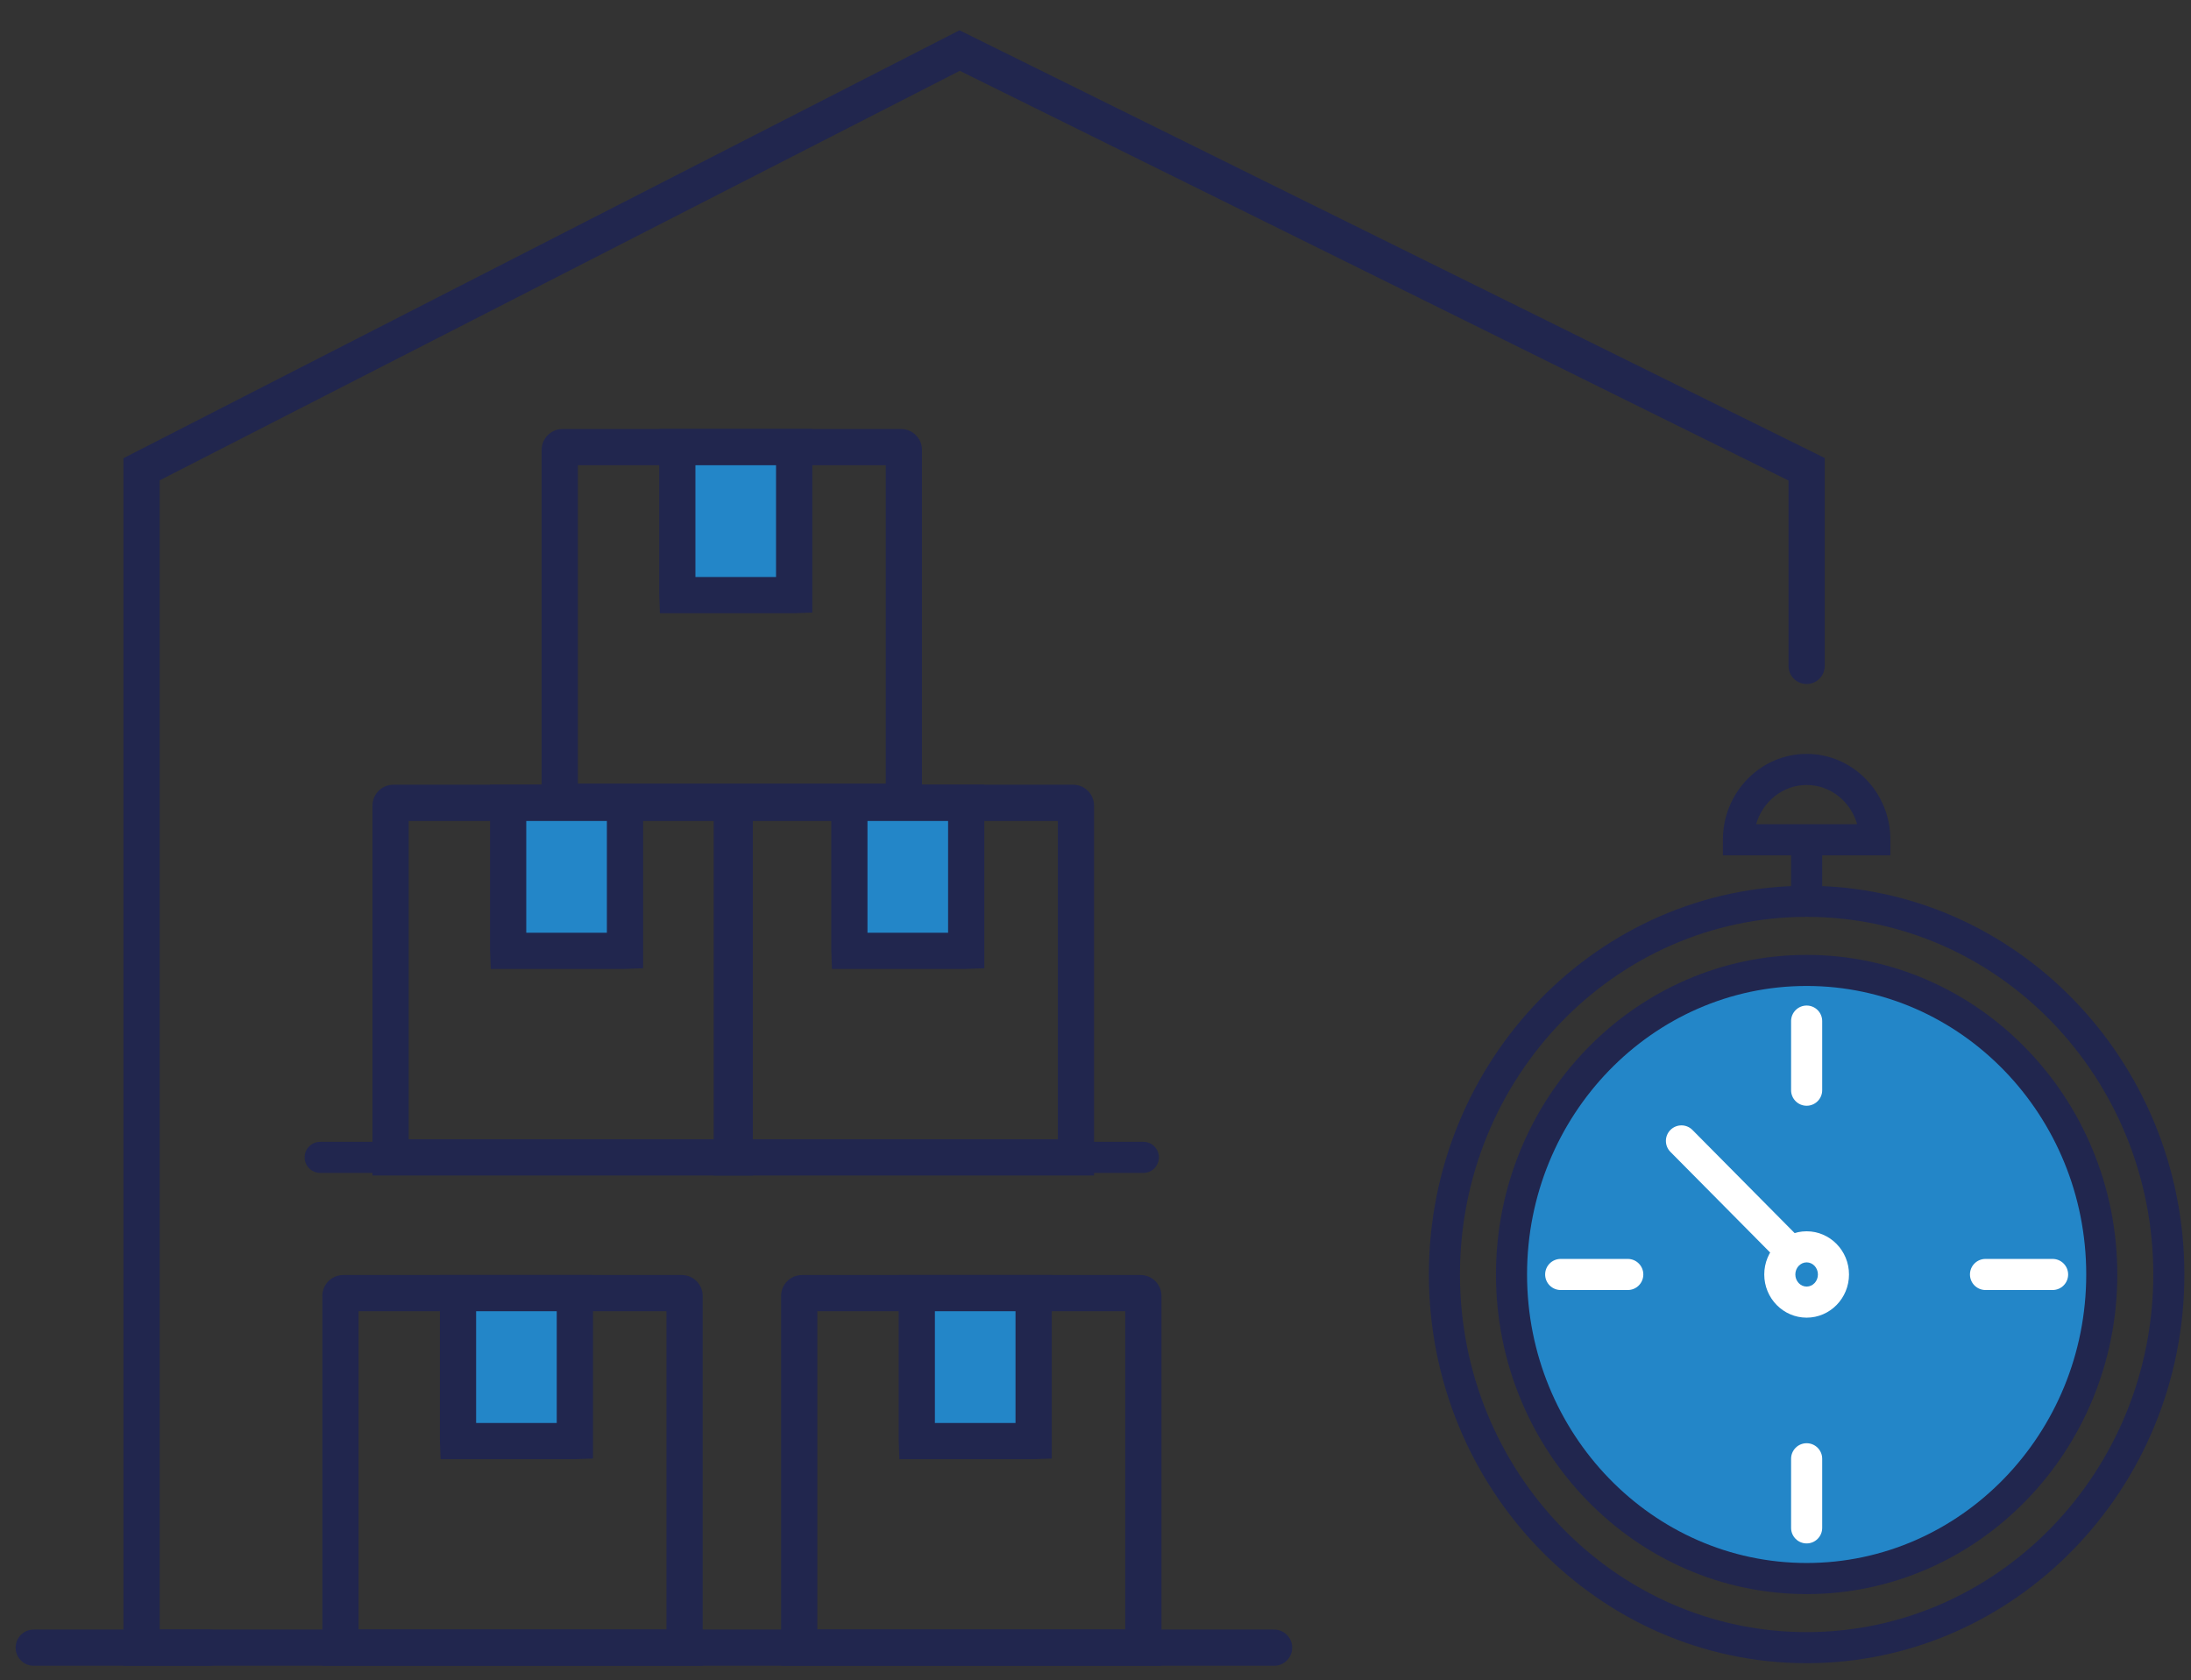
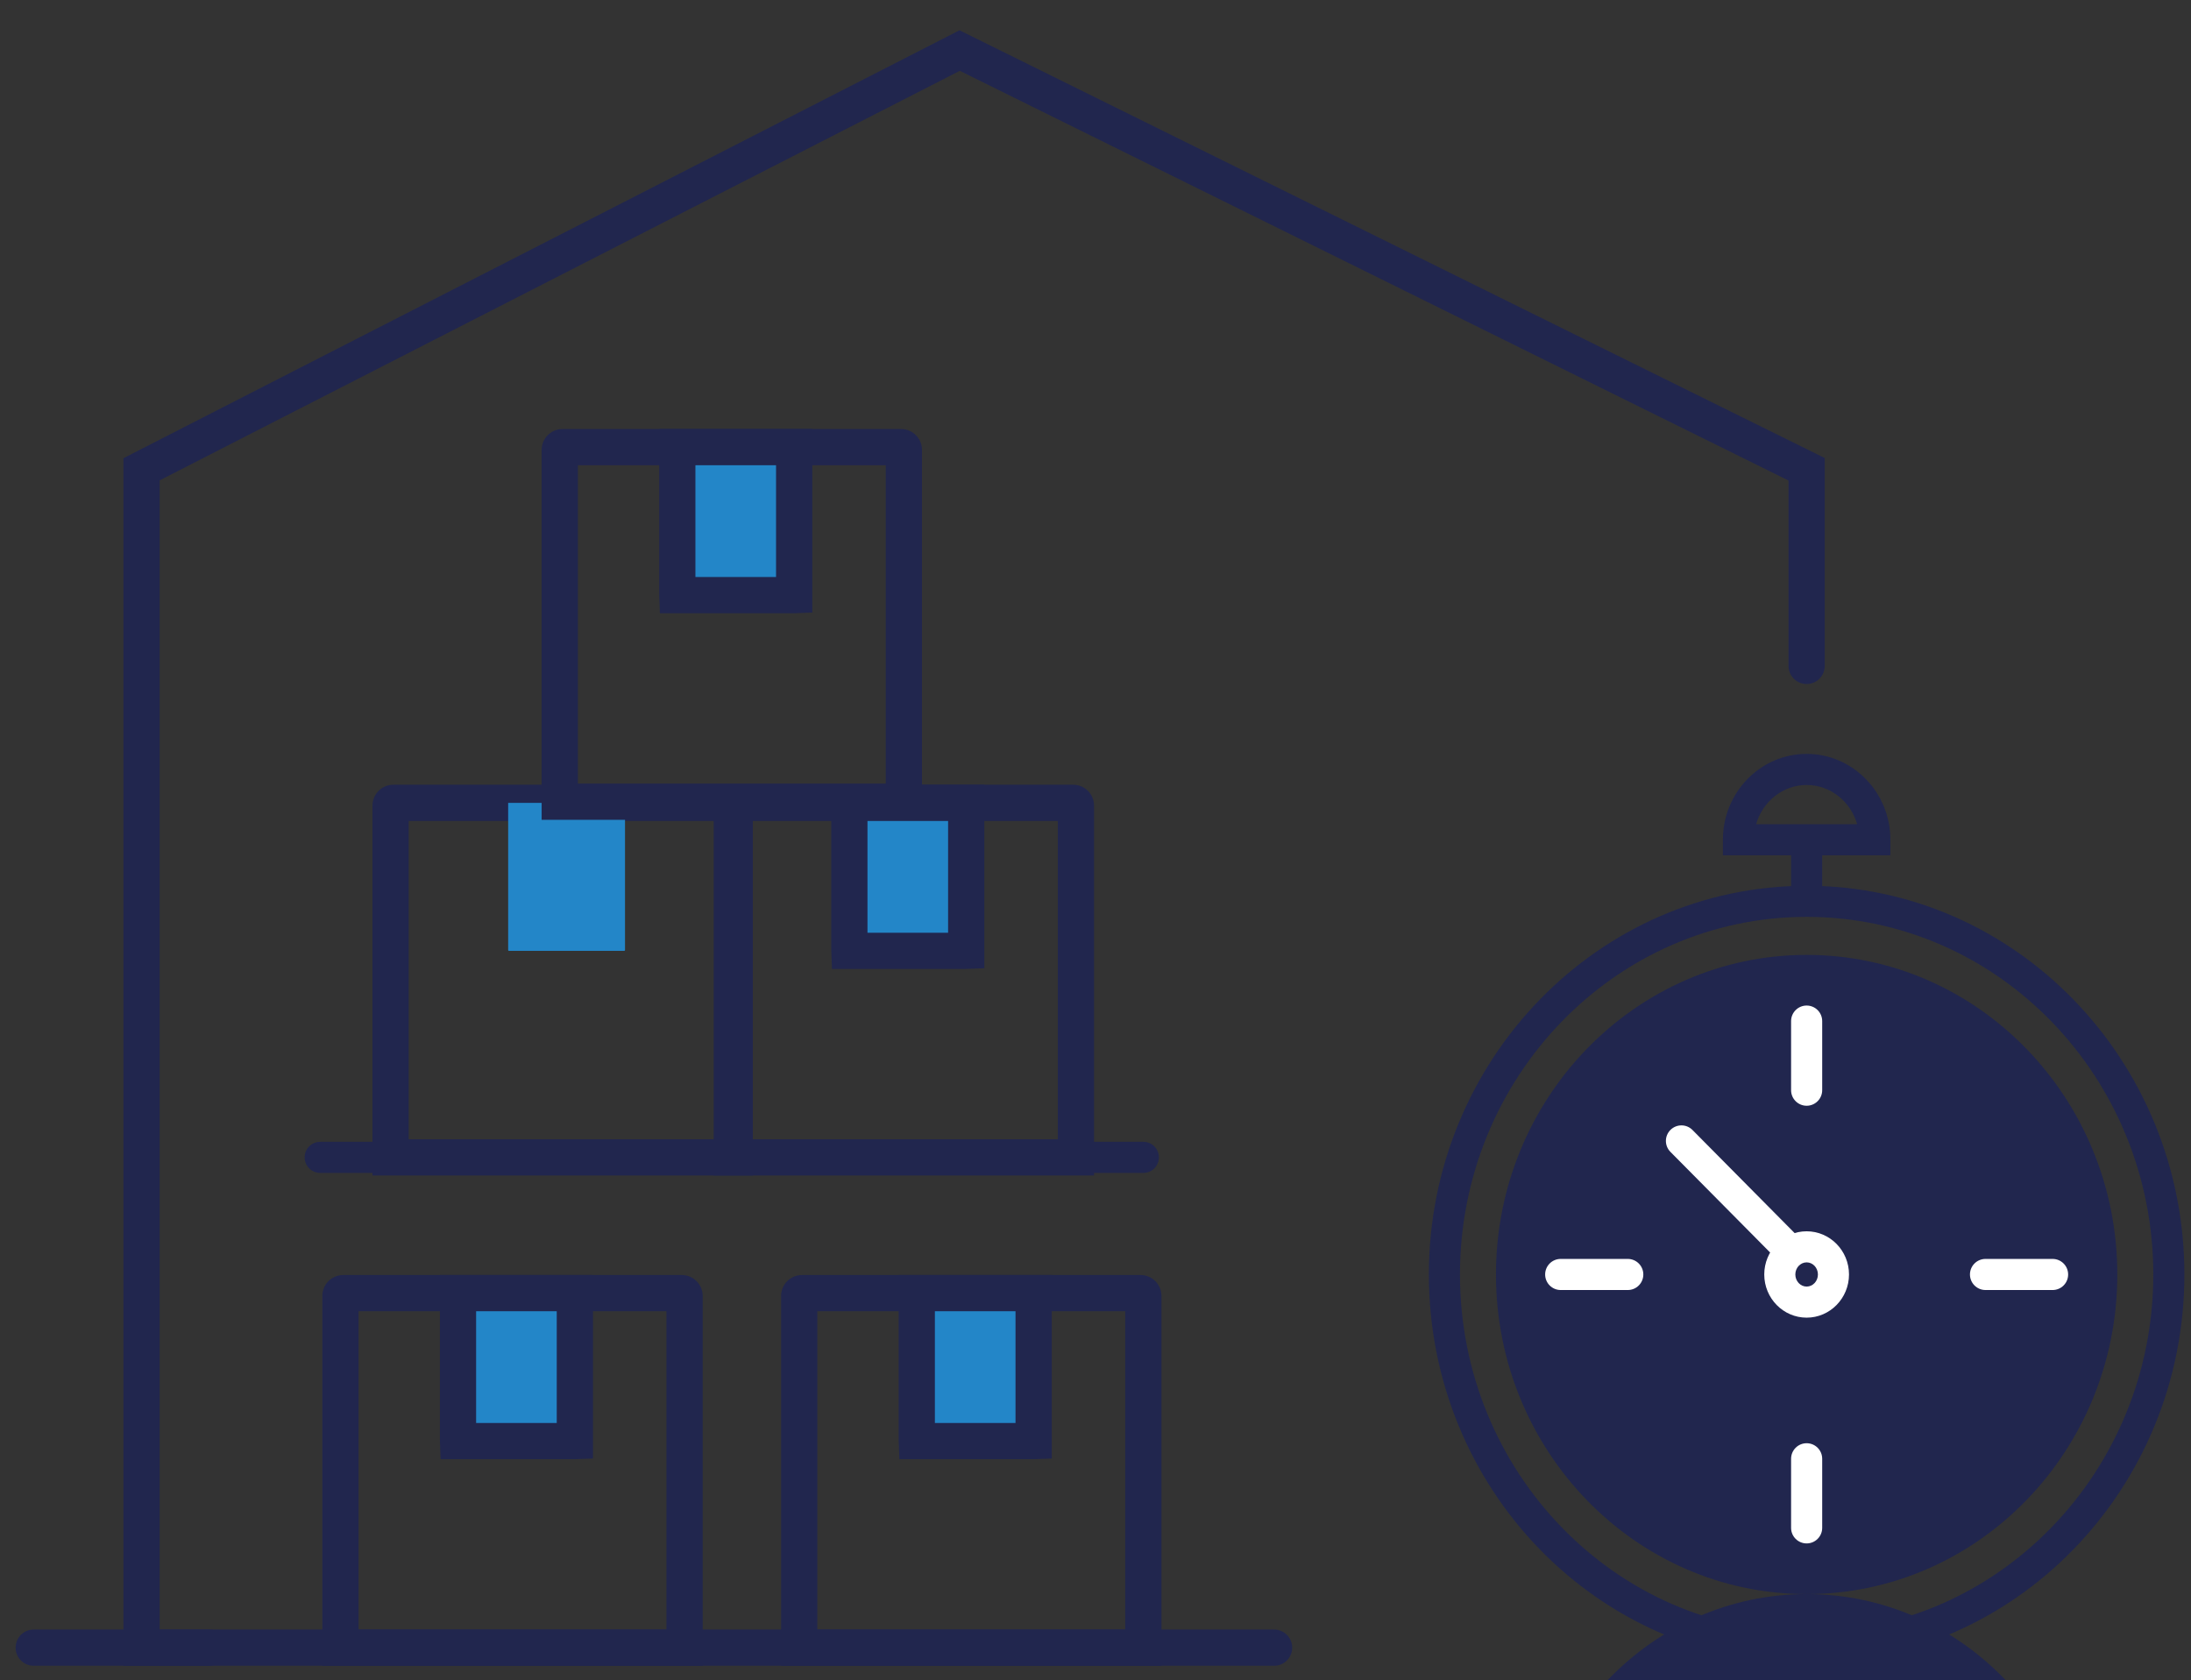
<svg xmlns="http://www.w3.org/2000/svg" viewBox="0 0 90.716 69.578">
  <rect x="0" y="0" width="90.716" height="69.578" fill="#333333" stroke="none" />
  <ellipse cx="74.802" cy="52.771" fill="#2386c8" rx="12.22" ry="12.59" />
  <path d="m29.094 68.972h-15.748v-15.314c0-.478.388-.865.865-.865h14.017c.478 0 .866.388.866.865zm-14.248-1.5h12.748v-13.18h-12.748z" fill="#21264e" />
  <path d="m18.963 53.542h4.838v6.099c0 .016-.013.029-.029.029h-4.78c-.016 0-.029-.013-.029-.029v-6.099z" fill="#2386c8" />
  <path d="m23.773 60.42h-5.531l-.028-.778v-6.85h6.338v7.6l-.778.028zm-4.06-1.5h3.338v-4.628h-3.338z" fill="#21264e" />
  <path d="m48.089 68.972h-15.748v-15.314c0-.478.388-.865.865-.865h14.018c.478 0 .865.388.865.865v15.314zm-14.248-1.5h12.748v-13.18h-12.748z" fill="#21264e" />
  <path d="m37.958 53.542h4.838v6.099c0 .016-.013.029-.029.029h-4.78c-.016 0-.029-.013-.029-.029v-6.099z" fill="#2386c8" />
  <path d="m42.768 60.42h-5.53l-.029-.778v-6.85h6.338v7.6l-.778.028zm-4.06-1.5h3.338v-4.628h-3.338z" fill="#21264e" />
  <path d="m31.17 48.672h-15.748v-15.314c0-.478.388-.866.865-.866h14.018c.478 0 .865.388.865.866v15.314zm-14.248-1.5h12.748v-13.18h-12.748z" fill="#21264e" />
  <path d="m21.04 33.242h4.838v6.099c0 .016-.013.029-.029.029h-4.78c-.016 0-.029-.013-.029-.029v-6.099z" fill="#2386c8" />
-   <path d="m25.849 40.12h-5.53l-.029-.779v-6.849h6.338v7.599l-.778.029zm-4.06-1.5h3.338v-4.628h-3.338z" fill="#21264e" />
  <path d="m45.298 48.672h-15.748v-15.314c0-.478.388-.866.865-.866h14.017c.478 0 .866.388.866.866zm-14.248-1.5h12.748v-13.18h-12.748z" fill="#21264e" />
  <path d="m35.167 33.242h4.838v6.099c0 .016-.013.029-.029.029h-4.78c-.016 0-.029-.013-.029-.029v-6.099z" fill="#2386c8" />
  <path d="m39.977 40.12h-5.531l-.028-.779v-6.849h6.338v7.599l-.778.029zm-4.06-1.5h3.338v-4.628h-3.338z" fill="#21264e" />
  <path d="m38.174 33.944h-15.748v-15.314c0-.478.388-.866.865-.866h14.017c.478 0 .866.389.866.866zm-14.248-1.5h12.748v-13.18h-12.748z" fill="#21264e" />
  <path d="m28.043 18.514h4.838v6.099c0 .016-.013.029-.029.029h-4.78c-.016 0-.029-.013-.029-.029v-6.099z" fill="#2386c8" />
  <g fill="#21264e">
    <path d="m32.853 25.392h-5.531l-.028-.779v-6.85h6.338v7.6l-.778.029zm-4.06-1.5h3.338v-4.628h-3.338z" />
    <path d="m52.752 68.972h-47.641v-50l34.616-17.718 35.824 17.711v8.607c0 .414-.336.75-.75.75s-.75-.336-.75-.75v-7.676l-34.312-16.964-33.128 16.957v47.583h46.141c.414 0 .75.336.75.75s-.336.75-.75.75z" />
    <path d="m8.653 68.972h-7.257c-.414 0-.75-.336-.75-.75s.336-.75.75-.75h7.257c.414 0 .75.336.75.75s-.336.75-.75.75z" />
    <path d="m47.339 48.565h-34.081c-.355 0-.644-.288-.644-.644s.288-.644.644-.644h34.081c.355 0 .644.288.644.644s-.288.644-.644.644z" />
    <path d="m74.802 68.865c-8.624 0-15.641-7.22-15.641-16.095 0-8.874 7.017-16.094 15.641-16.094s15.64 7.22 15.64 16.094c0 8.875-7.016 16.095-15.64 16.095zm0-30.902c-7.915 0-14.354 6.642-14.354 14.807s6.438 14.808 14.354 14.808c7.914 0 14.353-6.643 14.353-14.808s-6.438-14.807-14.353-14.807z" />
-     <path d="m74.802 66.004c-7.093 0-12.863-5.937-12.863-13.233s5.771-13.233 12.863-13.233 12.863 5.936 12.863 13.233-5.771 13.233-12.863 13.233zm0-25.18c-6.383 0-11.576 5.359-11.576 11.946s5.193 11.946 11.576 11.946 11.576-5.359 11.576-11.946-5.193-11.946-11.576-11.946z" />
+     <path d="m74.802 66.004c-7.093 0-12.863-5.937-12.863-13.233s5.771-13.233 12.863-13.233 12.863 5.936 12.863 13.233-5.771 13.233-12.863 13.233zc-6.383 0-11.576 5.359-11.576 11.946s5.193 11.946 11.576 11.946 11.576-5.359 11.576-11.946-5.193-11.946-11.576-11.946z" />
  </g>
  <path d="m74.802 54.558c-.968 0-1.755-.802-1.755-1.788s.787-1.788 1.755-1.788c.967 0 1.754.802 1.754 1.788s-.787 1.788-1.754 1.788zm0-2.289c-.258 0-.468.225-.468.501s.21.501.468.501.467-.225.467-.501-.209-.501-.467-.501z" fill="#fff" />
  <path d="m74.802 45.784c-.355 0-.644-.288-.644-.644v-2.861c0-.355.288-.644.644-.644s.644.288.644.644v2.861c0 .355-.288.644-.644.644z" fill="#fff" />
  <path d="m74.802 37.725c-.355 0-.644-.288-.644-.644v-2.182c0-.355.288-.644.644-.644s.644.288.644.644v2.182c0 .355-.288.644-.644.644z" fill="#21264e" />
  <path d="m74.802 63.906c-.355 0-.644-.288-.644-.644v-2.861c0-.355.288-.644.644-.644s.644.288.644.644v2.861c0 .355-.288.644-.644.644z" fill="#fff" />
  <path d="m84.985 53.414h-2.777c-.355 0-.644-.288-.644-.644s.288-.644.644-.644h2.777c.355 0 .644.288.644.644s-.288.644-.644.644z" fill="#fff" />
  <path d="m67.396 53.414h-2.777c-.355 0-.644-.288-.644-.644s.288-.644.644-.644h2.777c.355 0 .644.288.644.644s-.288.644-.644.644z" fill="#fff" />
  <path d="m74.154 52.461c-.166 0-.331-.063-.457-.19l-4.536-4.578c-.25-.253-.248-.66.004-.91.254-.25.66-.248.91.004l4.536 4.578c.25.253.248.66-.004.91-.126.124-.289.187-.453.187z" fill="#fff" />
  <path d="m78.269 35.412h-6.934v-.644c0-1.959 1.556-3.553 3.467-3.553s3.467 1.594 3.467 3.553zm-5.558-1.287h4.182c-.268-.937-1.104-1.622-2.091-1.622s-1.823.685-2.091 1.622z" fill="#21264e" />
</svg>